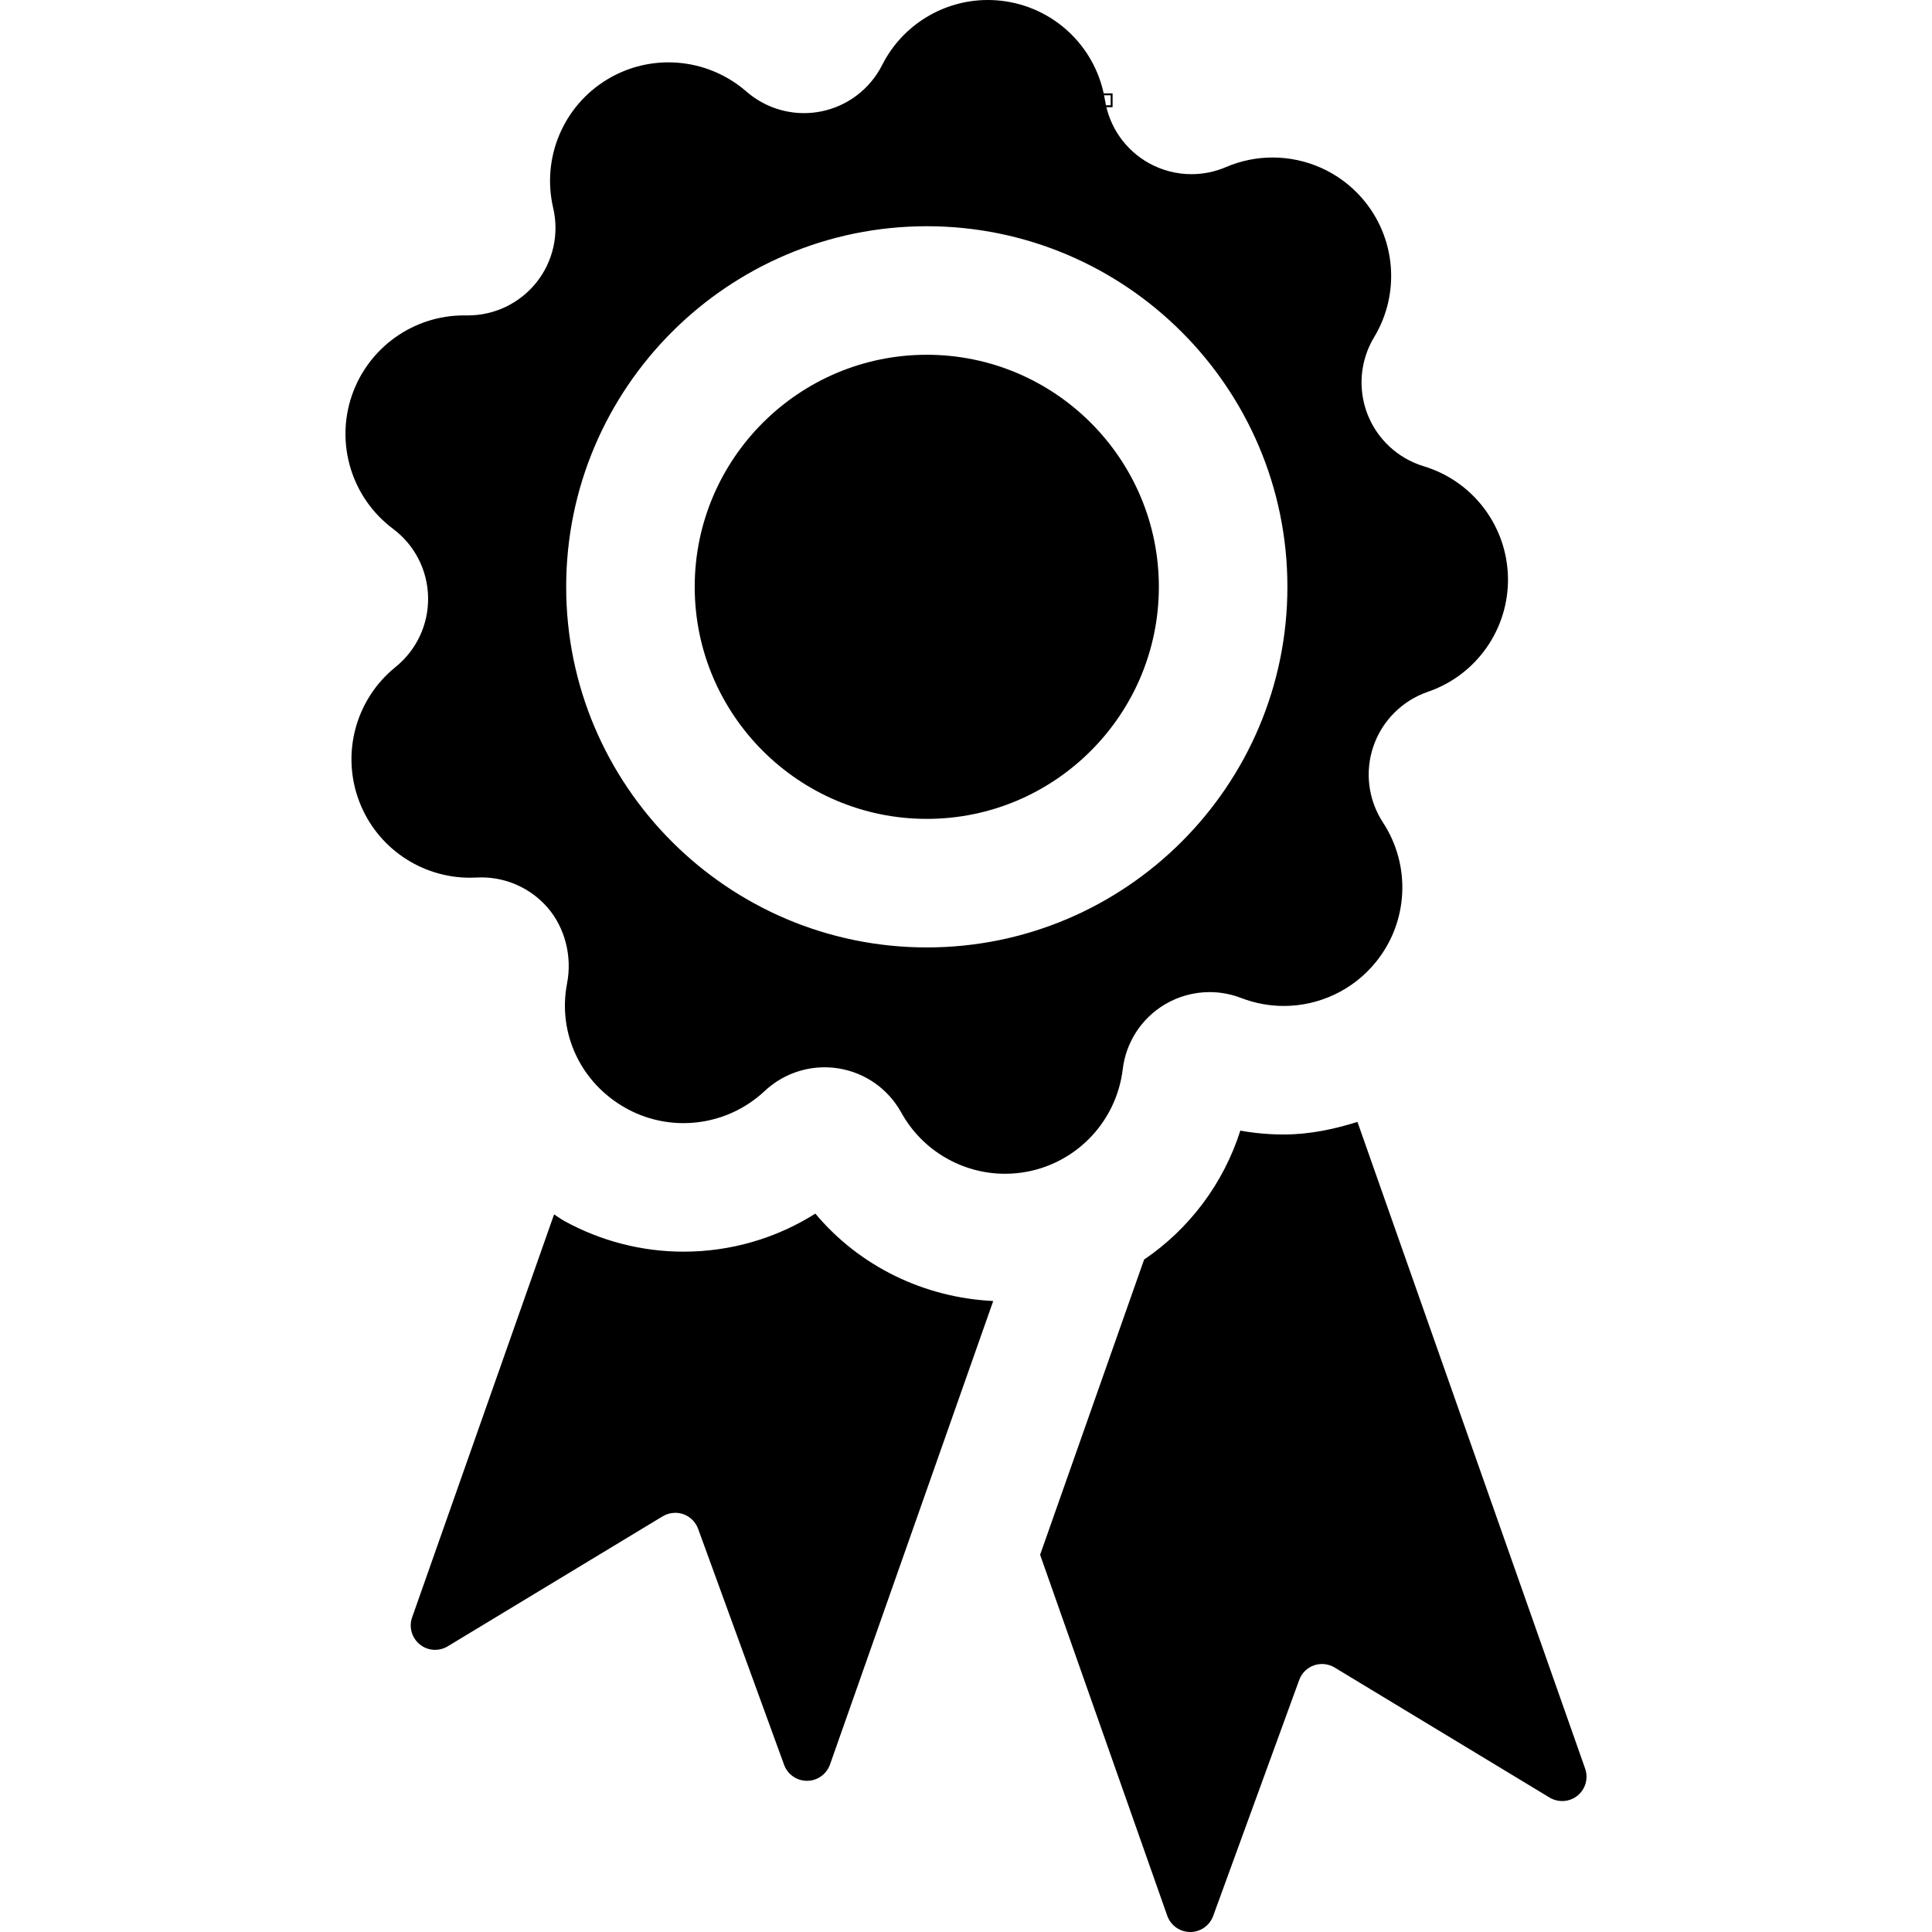
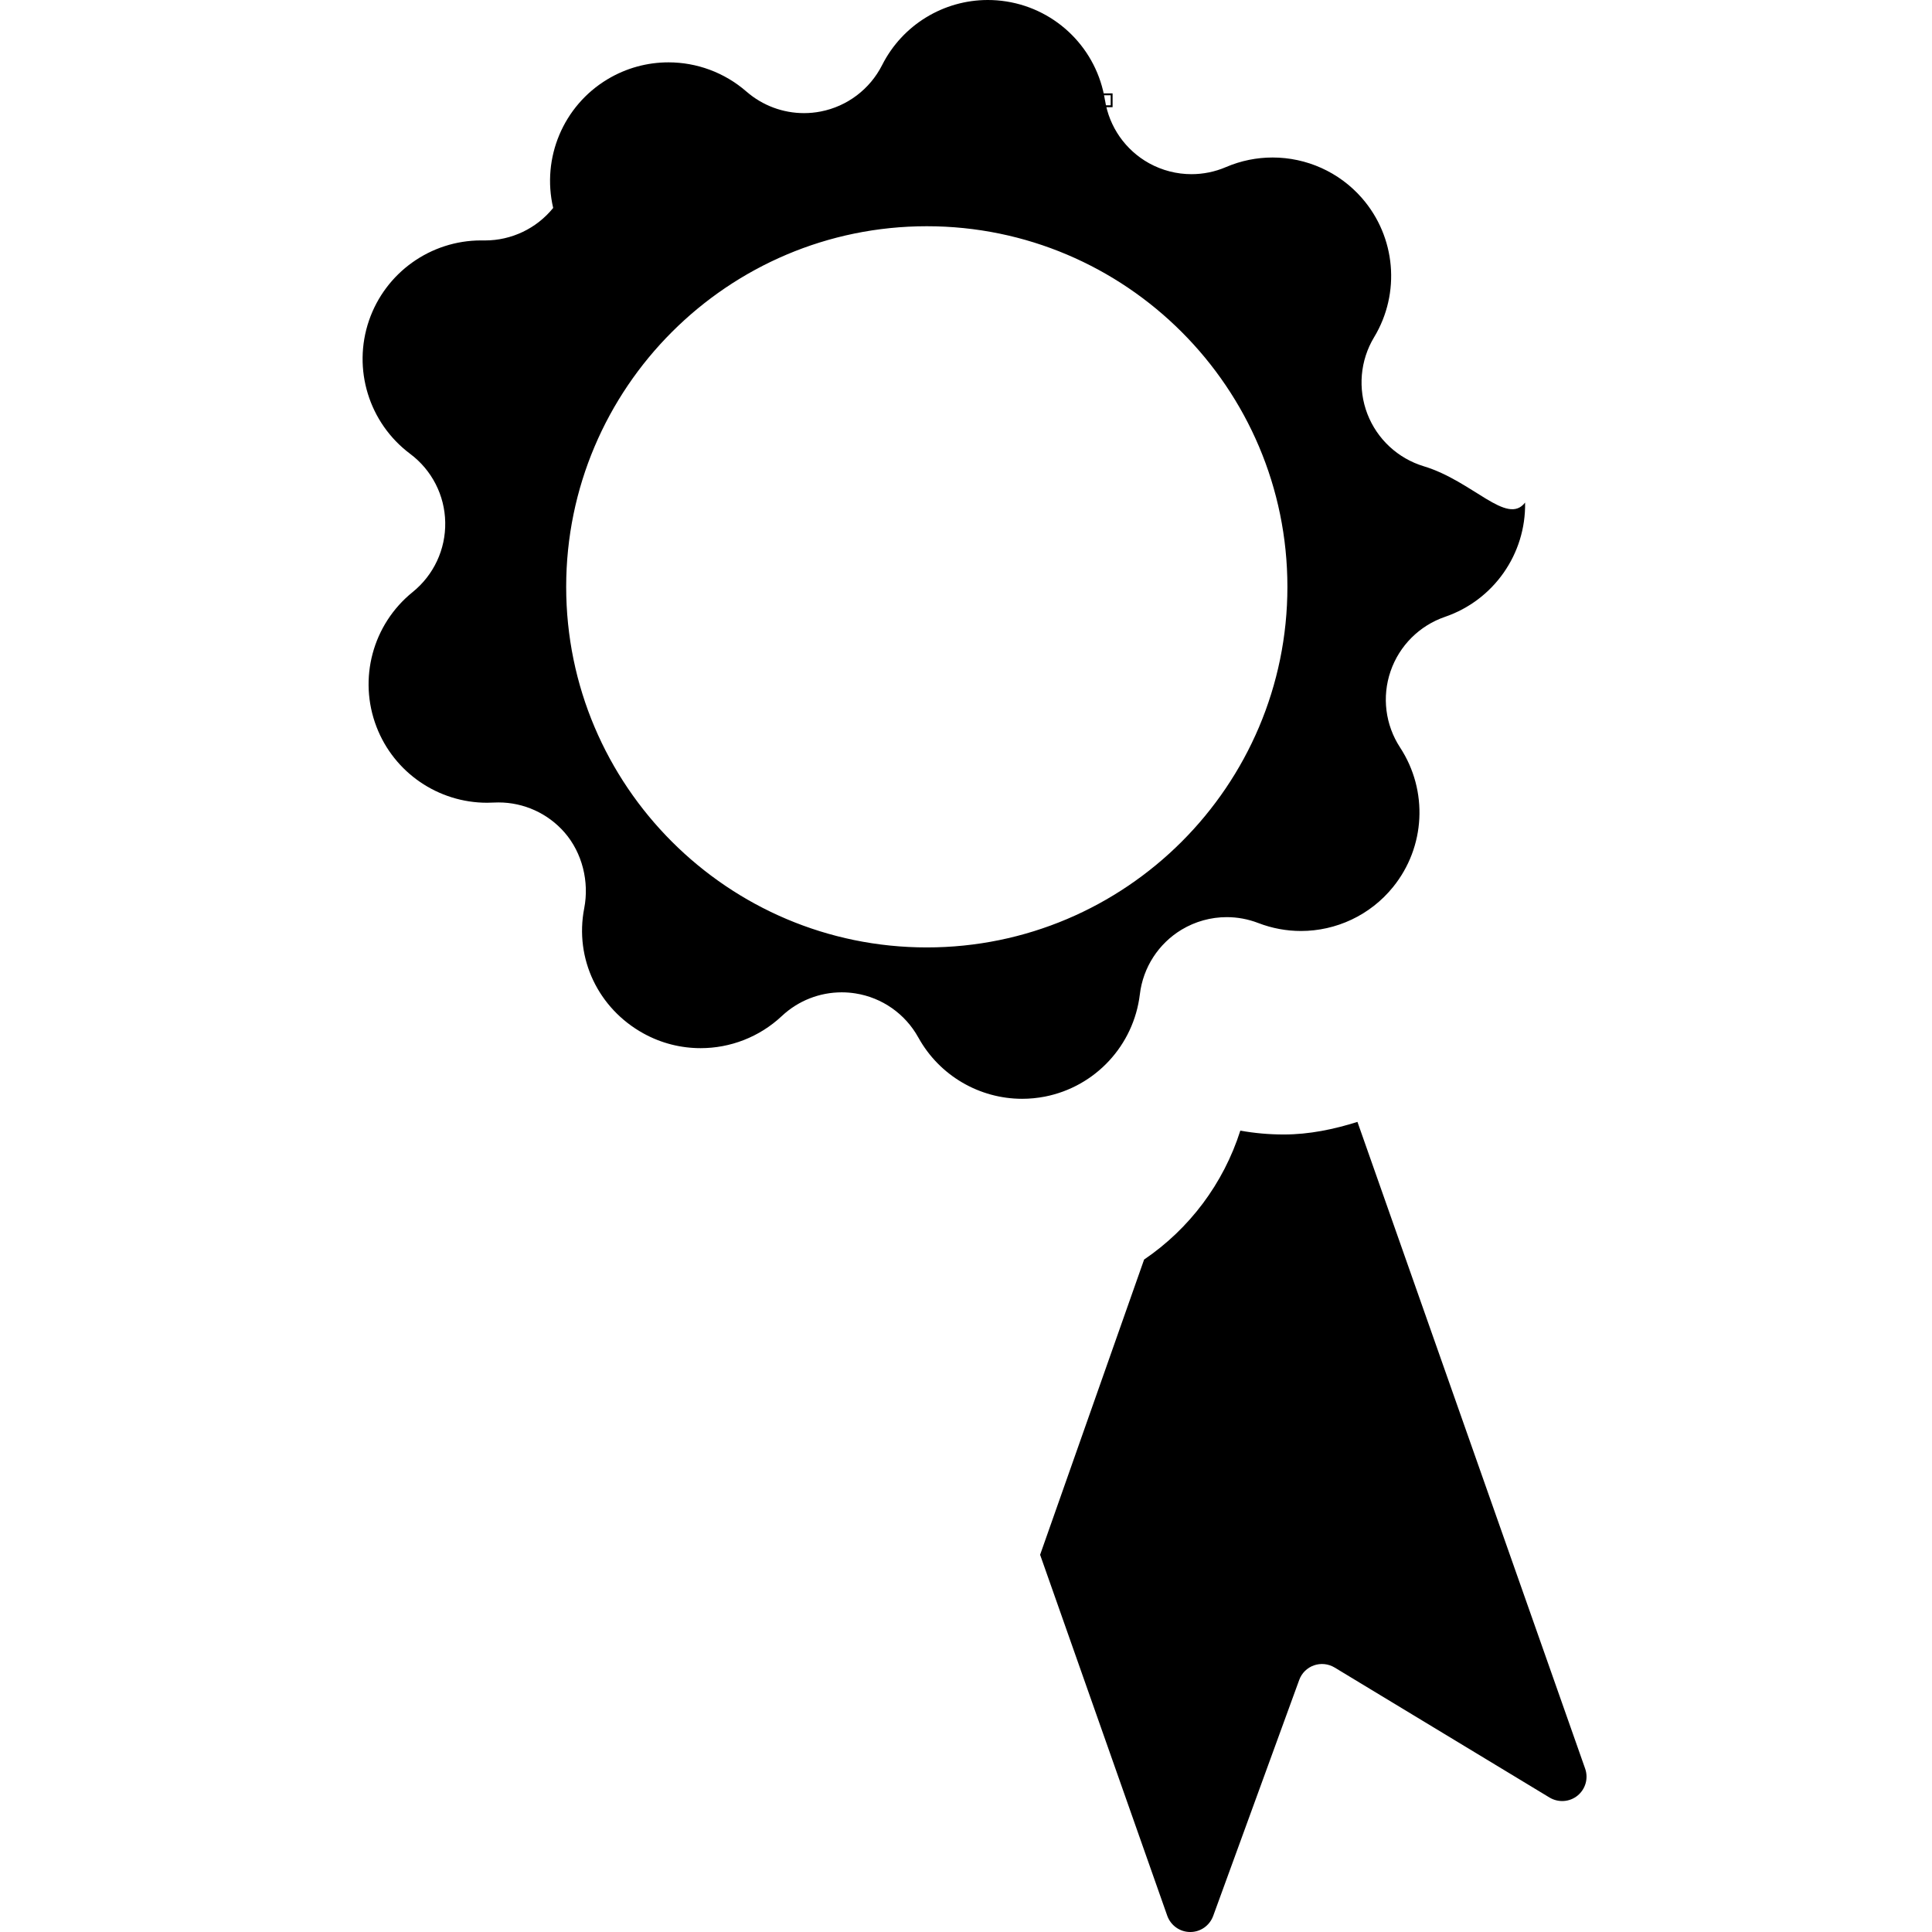
<svg xmlns="http://www.w3.org/2000/svg" fill="#000000" height="800px" width="800px" version="1.1" id="Capa_1" viewBox="0 0 494.158 494.158" xml:space="preserve">
  <g>
    <g id="Icons_34_">
      <g>
        <path d="M405.442,452.373l-58.239-165.418c-6.056,1.895-12.316,3.218-18.831,3.218c-3.757,0-7.467-0.327-11.126-0.987     c-4.319,13.567-13.049,25.125-24.612,32.975l-26.599,75.509l32.521,92.331c0.889,2.481,3.217,4.151,5.862,4.157     c2.618,0.018,4.962-1.619,5.878-4.092l22.006-60.362c0.627-1.75,2.01-3.122,3.757-3.739c1.765-0.621,3.71-0.418,5.298,0.543     l54.985,33.263c2.265,1.349,5.121,1.158,7.159-0.503C405.539,457.606,406.312,454.851,405.442,452.373z" />
-         <path d="M174.833,320.147c-10.659,0-21.237-2.729-30.565-7.891c-0.899-0.498-1.684-1.115-2.549-1.645l-36.314,103.088     c-0.871,2.473-0.079,5.233,1.958,6.895c1.138,0.925,2.521,1.397,3.932,1.397c1.11,0,2.215-0.296,3.211-0.899l54.983-33.254     c0.996-0.595,2.118-0.899,3.243-0.899c0.689,0,1.379,0.12,2.056,0.353c1.746,0.618,3.146,1.992,3.772,3.742l21.99,60.36     c0.898,2.464,3.243,4.094,5.861,4.094c0,0,0.017,0,0.033,0c2.63-0.017,4.957-1.679,5.845-4.157l41.754-118.565     c-17.739-0.856-34.241-8.9-45.498-22.353C198.53,316.744,186.892,320.147,174.833,320.147z" />
-         <path d="M364.172,119.262c-6.629-2.009-11.944-6.951-14.432-13.396c-2.475-6.448-1.85-13.678,1.713-19.603l0.018-0.025     c6.795-11.268,5.543-25.628-3.097-35.55c-5.89-6.758-14.289-10.403-22.876-10.403c-4.013,0-8.076,0.796-11.929,2.45     c-2.823,1.212-5.827,1.813-8.814,1.813c-3.757,0-7.479-0.939-10.853-2.8c-6.032-3.341-10.209-9.296-11.268-16.119l-0.018-0.023     c-2.037-12.995-12.229-23.19-25.222-25.236C255.806,0.12,254.236,0,252.659,0c-11.284,0-21.813,6.316-27.031,16.64     c-3.129,6.18-8.928,10.562-15.701,11.879c-1.427,0.282-2.856,0.415-4.285,0.415c-5.366,0-10.596-1.926-14.722-5.514     c-5.668-4.934-12.782-7.472-19.94-7.472c-5.378,0-10.784,1.428-15.621,4.342c-11.268,6.783-16.867,20.06-13.869,32.896     c1.576,6.726-0.033,13.805-4.381,19.175c-4.27,5.272-10.676,8.314-17.438,8.314c-0.143,0-0.273,0-0.415,0     c-0.193,0-0.387-0.006-0.575-0.006c-12.924,0-24.452,8.209-28.676,20.467c-4.268,12.44-0.028,26.214,10.5,34.104l0.033,0.026     c5.537,4.14,8.844,10.602,8.958,17.505c0.131,6.903-2.937,13.484-8.332,17.843c-10.243,8.269-13.965,22.186-9.247,34.461     c4.513,11.749,15.799,19.423,28.289,19.423c0.558,0,1.139-0.014,1.701-0.048c0.416-0.023,0.814-0.031,1.219-0.031     c6.47,0,12.634,2.794,16.901,7.691c4.529,5.208,6.339,12.592,5.02,19.375c-2.511,12.909,3.618,25.64,15.132,32.005     c4.592,2.543,9.629,3.778,14.653,3.778c7.529,0,14.995-2.808,20.761-8.218c4.188-3.926,9.662-6.061,15.313-6.061     c1.173,0,2.327,0.089,3.5,0.273c6.823,1.067,12.765,5.233,16.1,11.285l0.017,0.022c5.412,9.777,15.667,15.652,26.536,15.652     c1.929,0,3.87-0.185,5.811-0.56c12.907-2.53,22.718-13.092,24.294-26.161c0.813-6.869,4.764-12.969,10.67-16.535     c3.534-2.125,7.529-3.209,11.564-3.209c2.708,0,5.441,0.498,8.041,1.5l0.028,0.009c3.551,1.366,7.245,2.032,10.904,2.032     c8.956,0,17.692-3.989,23.564-11.254c8.287-10.235,9.009-24.627,1.8-35.665c-3.791-5.788-4.69-12.986-2.442-19.519     c2.247-6.536,7.387-11.672,13.919-13.911c12.459-4.271,20.727-16.077,20.488-29.234     C385.455,134.558,376.755,123.066,364.172,119.262z M237.057,242.328c-50.854,0-92.242-41.372-92.242-92.228     c0-50.859,41.389-92.236,92.242-92.236c50.858,0,92.23,41.377,92.23,92.236C329.287,200.956,287.915,242.328,237.057,242.328z" />
-         <path d="M237.057,90.742c-32.734,0-59.367,26.625-59.367,59.358c0,32.725,26.633,59.35,59.367,59.35s59.35-26.625,59.35-59.35     C296.406,117.367,269.791,90.742,237.057,90.742z" />
+         <path d="M364.172,119.262c-6.629-2.009-11.944-6.951-14.432-13.396c-2.475-6.448-1.85-13.678,1.713-19.603l0.018-0.025     c6.795-11.268,5.543-25.628-3.097-35.55c-5.89-6.758-14.289-10.403-22.876-10.403c-4.013,0-8.076,0.796-11.929,2.45     c-2.823,1.212-5.827,1.813-8.814,1.813c-3.757,0-7.479-0.939-10.853-2.8c-6.032-3.341-10.209-9.296-11.268-16.119l-0.018-0.023     c-2.037-12.995-12.229-23.19-25.222-25.236C255.806,0.12,254.236,0,252.659,0c-11.284,0-21.813,6.316-27.031,16.64     c-3.129,6.18-8.928,10.562-15.701,11.879c-1.427,0.282-2.856,0.415-4.285,0.415c-5.366,0-10.596-1.926-14.722-5.514     c-5.668-4.934-12.782-7.472-19.94-7.472c-5.378,0-10.784,1.428-15.621,4.342c-11.268,6.783-16.867,20.06-13.869,32.896     c-4.27,5.272-10.676,8.314-17.438,8.314c-0.143,0-0.273,0-0.415,0     c-0.193,0-0.387-0.006-0.575-0.006c-12.924,0-24.452,8.209-28.676,20.467c-4.268,12.44-0.028,26.214,10.5,34.104l0.033,0.026     c5.537,4.14,8.844,10.602,8.958,17.505c0.131,6.903-2.937,13.484-8.332,17.843c-10.243,8.269-13.965,22.186-9.247,34.461     c4.513,11.749,15.799,19.423,28.289,19.423c0.558,0,1.139-0.014,1.701-0.048c0.416-0.023,0.814-0.031,1.219-0.031     c6.47,0,12.634,2.794,16.901,7.691c4.529,5.208,6.339,12.592,5.02,19.375c-2.511,12.909,3.618,25.64,15.132,32.005     c4.592,2.543,9.629,3.778,14.653,3.778c7.529,0,14.995-2.808,20.761-8.218c4.188-3.926,9.662-6.061,15.313-6.061     c1.173,0,2.327,0.089,3.5,0.273c6.823,1.067,12.765,5.233,16.1,11.285l0.017,0.022c5.412,9.777,15.667,15.652,26.536,15.652     c1.929,0,3.87-0.185,5.811-0.56c12.907-2.53,22.718-13.092,24.294-26.161c0.813-6.869,4.764-12.969,10.67-16.535     c3.534-2.125,7.529-3.209,11.564-3.209c2.708,0,5.441,0.498,8.041,1.5l0.028,0.009c3.551,1.366,7.245,2.032,10.904,2.032     c8.956,0,17.692-3.989,23.564-11.254c8.287-10.235,9.009-24.627,1.8-35.665c-3.791-5.788-4.69-12.986-2.442-19.519     c2.247-6.536,7.387-11.672,13.919-13.911c12.459-4.271,20.727-16.077,20.488-29.234     C385.455,134.558,376.755,123.066,364.172,119.262z M237.057,242.328c-50.854,0-92.242-41.372-92.242-92.228     c0-50.859,41.389-92.236,92.242-92.236c50.858,0,92.23,41.377,92.23,92.236C329.287,200.956,287.915,242.328,237.057,242.328z" />
      </g>
      <path d="M284.572,27.417h-3.719v-3.536h3.719V27.417z M281.337,26.934h2.75v-2.569h-2.75V26.934z" />
    </g>
  </g>
</svg>